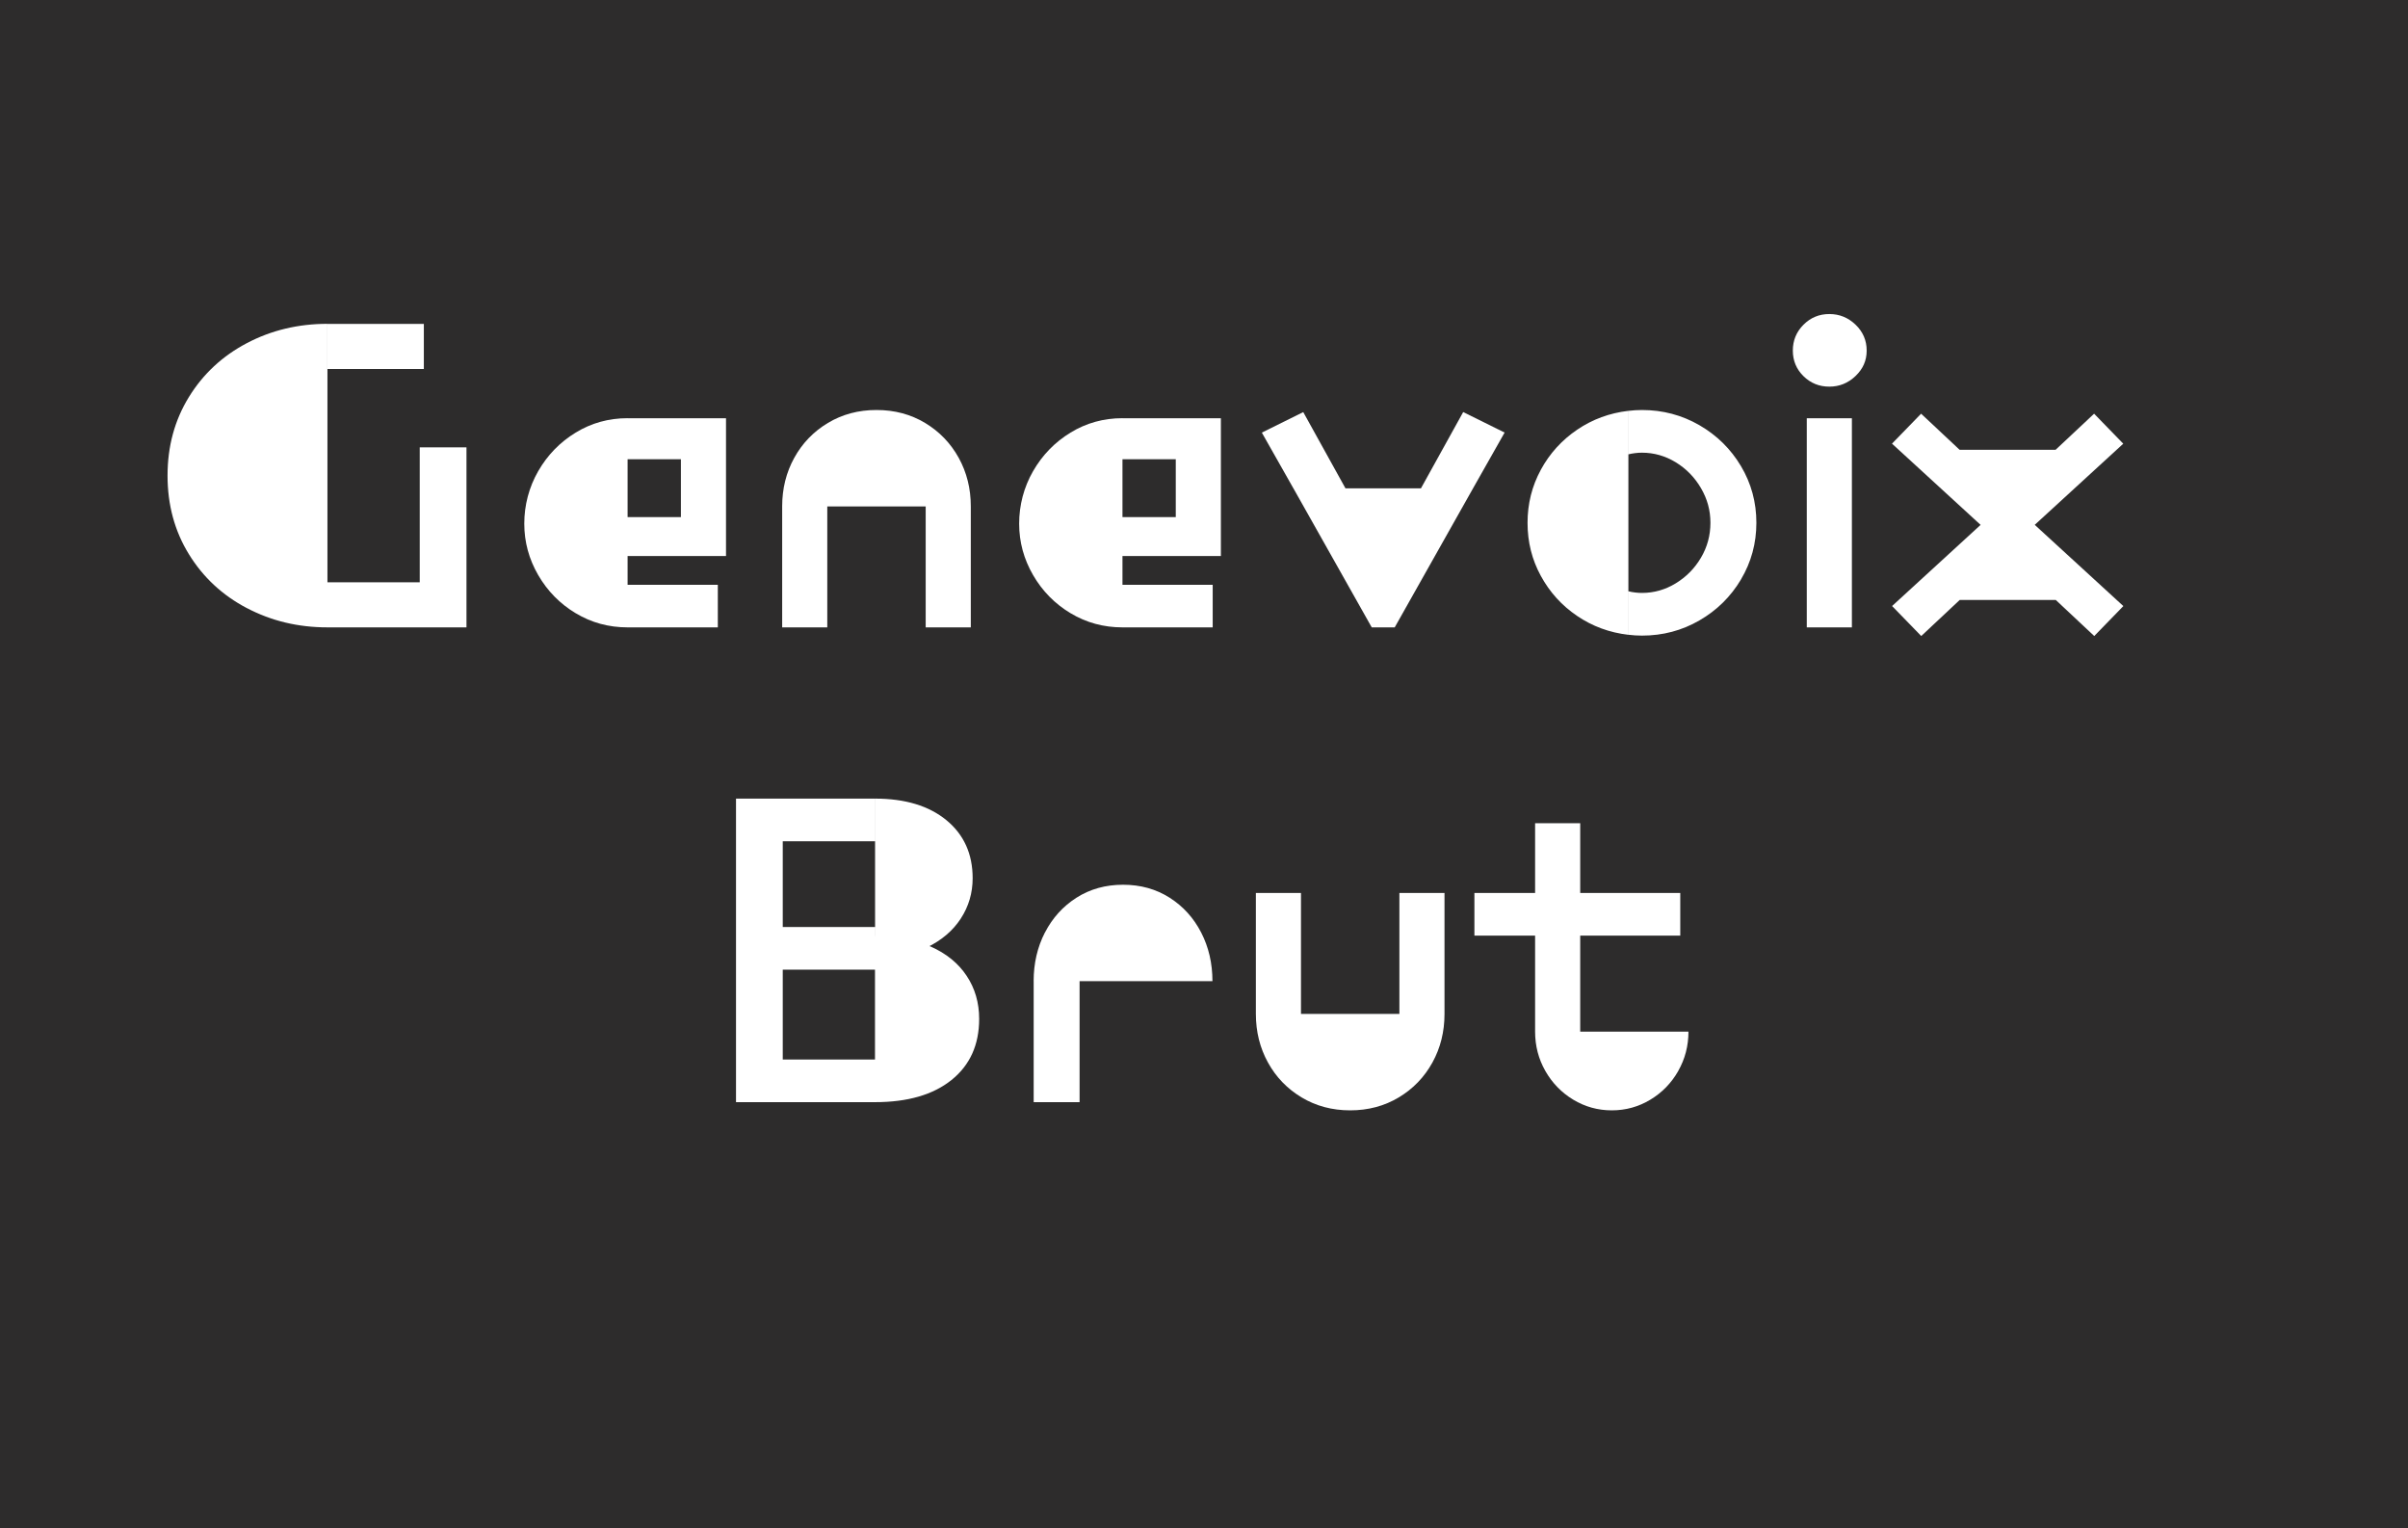
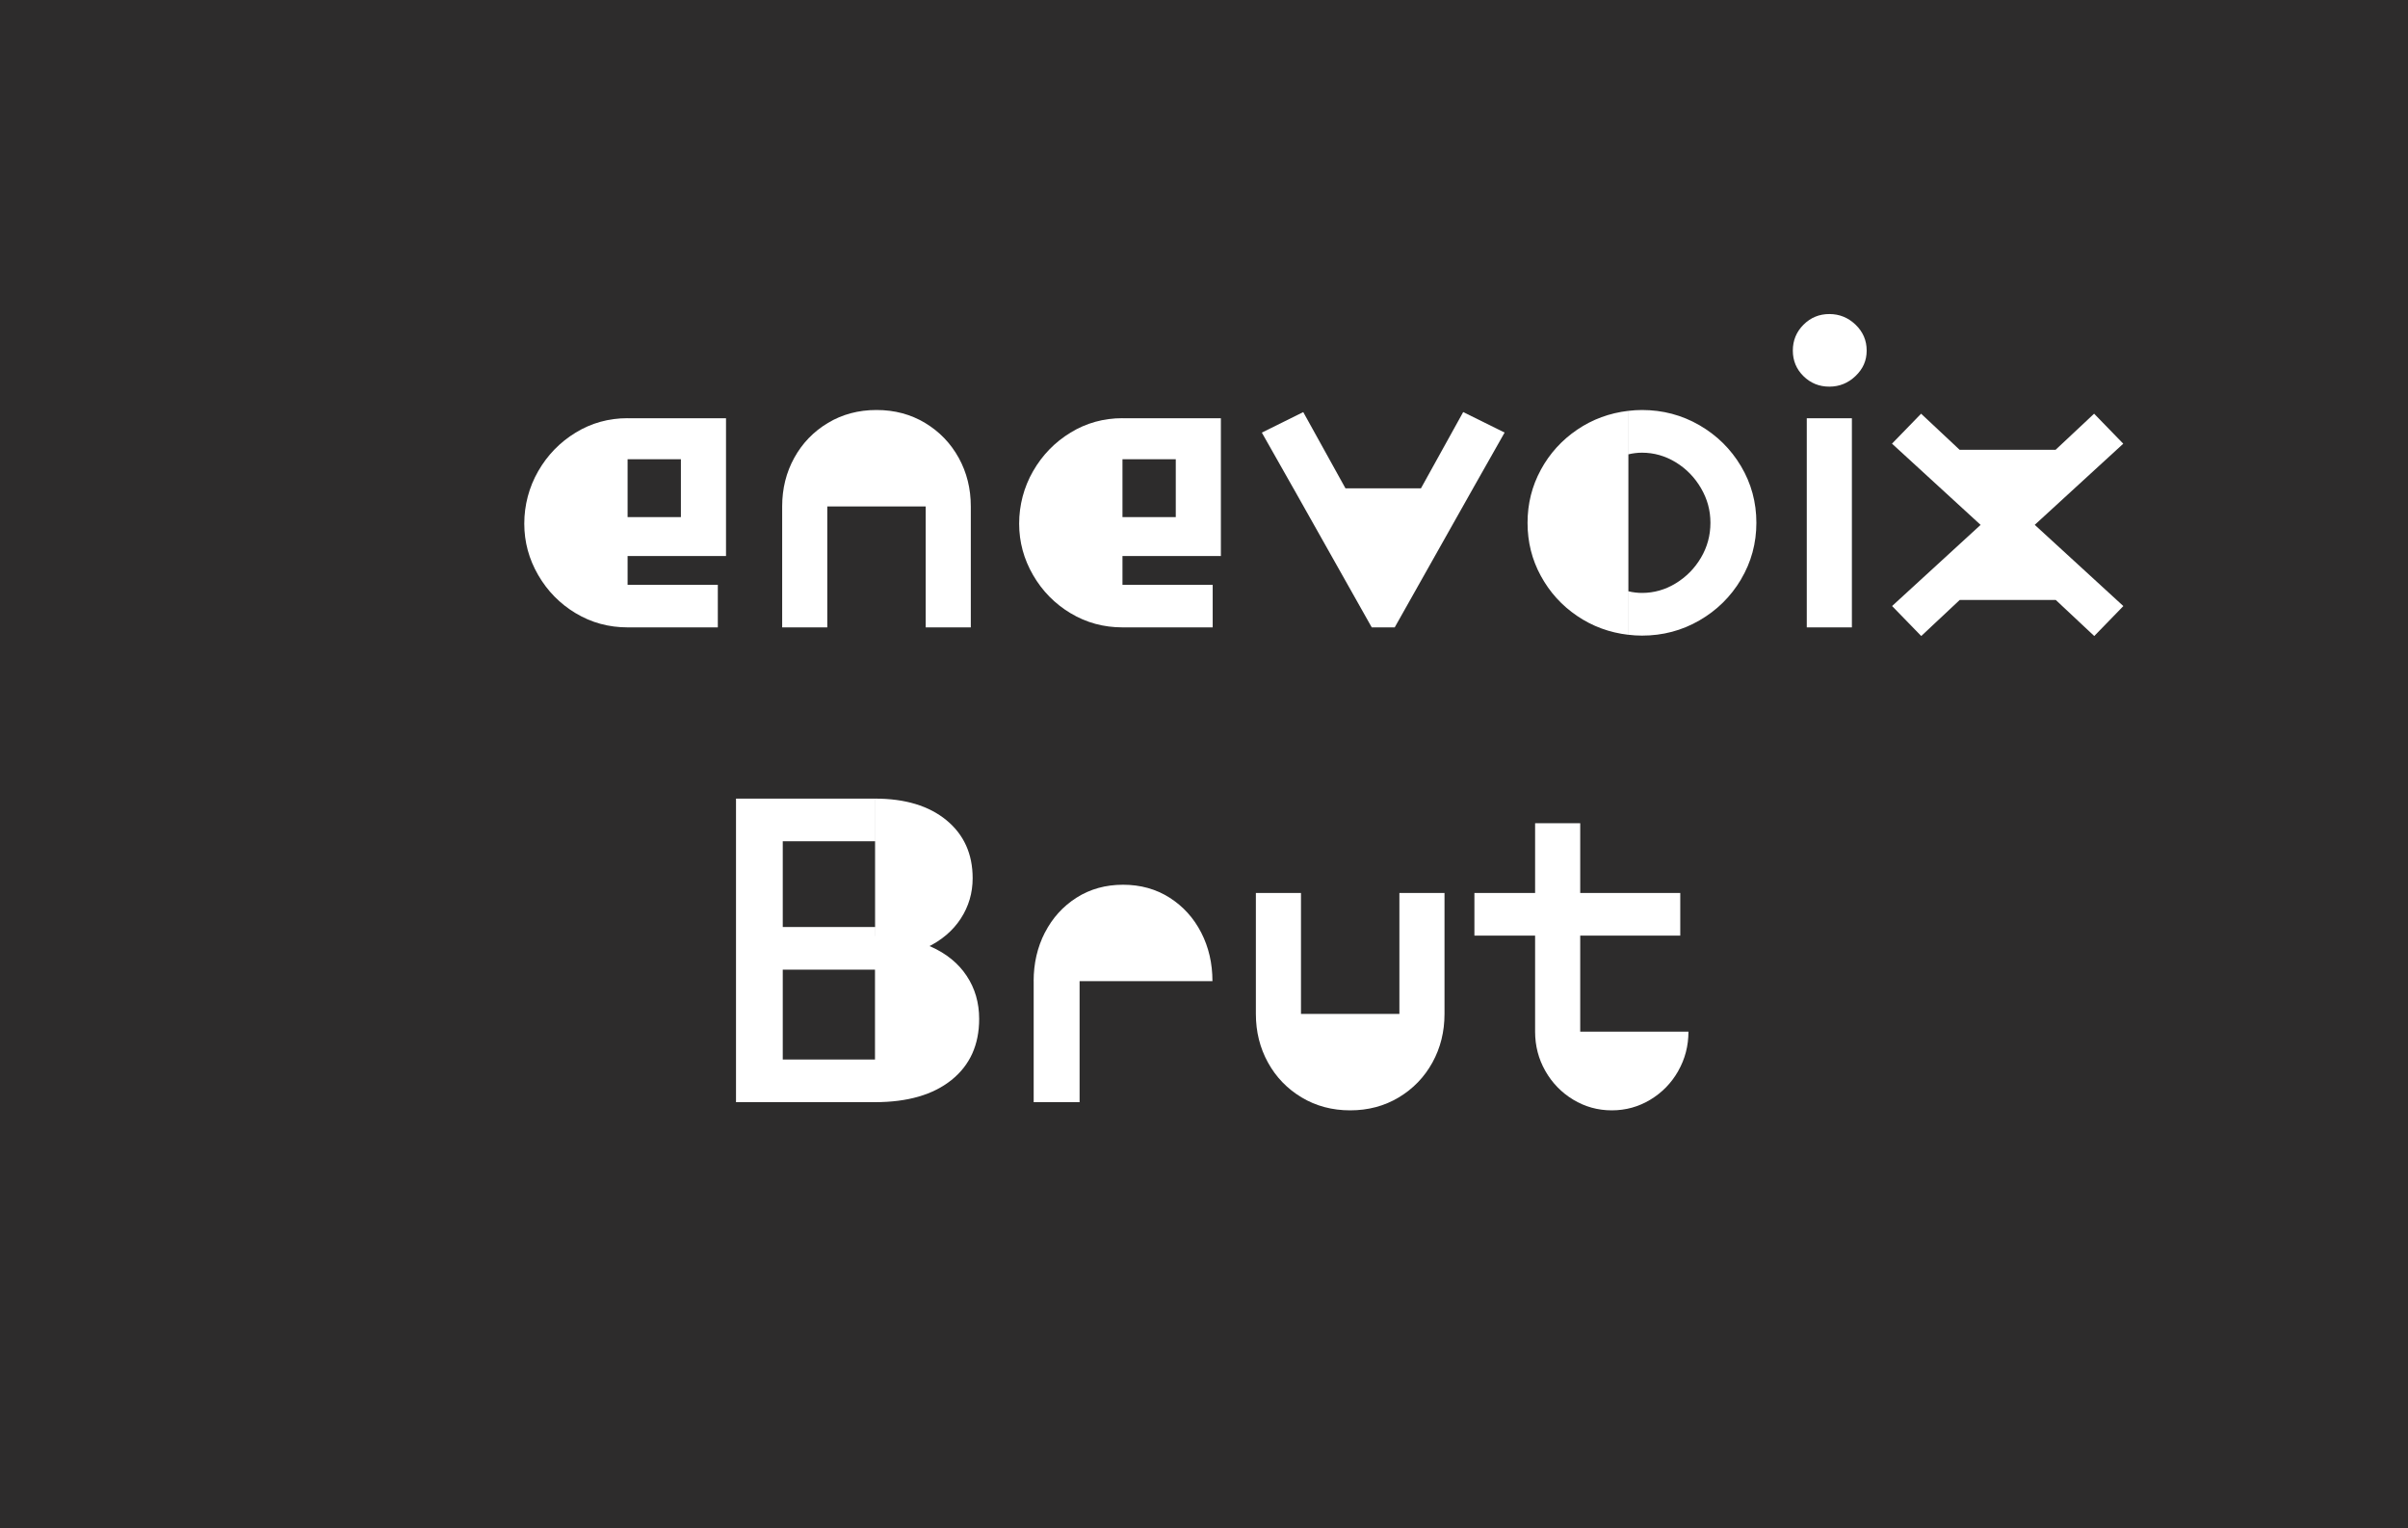
<svg xmlns="http://www.w3.org/2000/svg" id="Calque_1" viewBox="0 0 573.3 363.8">
  <defs>
    <style>.cls-1{fill:#2d2c2c;}.cls-1,.cls-2{stroke-width:0px;}.cls-2{fill:#fff;}</style>
  </defs>
  <rect class="cls-1" x="0" width="573.3" height="363.8" />
-   <path class="cls-2" d="M58.78,144.75c-5.83-3.06-10.43-7.34-13.81-12.84-3.39-5.5-5.08-11.73-5.08-18.7s1.69-13.2,5.08-18.7c3.38-5.5,7.99-9.78,13.81-12.84,5.82-3.06,12.22-4.59,19.18-4.59v72.25c-6.96,0-13.36-1.53-19.18-4.59ZM100.91,77.09v10.74h-22.94v-10.74h22.94ZM99.93,138.6v10.74h-21.97v-10.74h21.97ZM111.06,106.48v42.86h-11.13v-42.86h11.13Z" />
  <path class="cls-2" d="M137.07,145.97c-3.74-2.25-6.72-5.27-8.93-9.08-2.21-3.81-3.32-7.89-3.32-12.25s1.11-8.66,3.32-12.5c2.21-3.84,5.19-6.9,8.93-9.18,3.74-2.28,7.86-3.42,12.35-3.42v49.79c-4.49,0-8.61-1.12-12.35-3.37ZM172.85,99.55v9.76h-23.43v-9.76h23.43ZM149.42,123.08h23.43v9.27h-23.43v-9.27ZM170.9,139.19v10.15h-21.48v-10.15h21.48ZM172.85,99.55v32.8h-10.74v-32.8h10.74Z" />
  <path class="cls-2" d="M220.24,100.67c3.42,2.05,6.08,4.82,8.01,8.3,1.92,3.48,2.88,7.34,2.88,11.57h-44.91c0-4.23.96-8.09,2.88-11.57,1.92-3.48,4.59-6.25,8.01-8.3,3.42-2.05,7.27-3.08,11.57-3.08s8.15,1.03,11.57,3.08ZM186.22,149.34v-28.8h10.74v28.8h-10.74ZM231.13,149.34h-10.74v-28.8h10.74v28.8Z" />
  <path class="cls-2" d="M254.89,145.97c-3.74-2.25-6.72-5.27-8.93-9.08-2.21-3.81-3.32-7.89-3.32-12.25s1.11-8.66,3.32-12.5c2.21-3.84,5.19-6.9,8.93-9.18,3.74-2.28,7.86-3.42,12.35-3.42v49.79c-4.49,0-8.61-1.12-12.35-3.37ZM290.67,99.55v9.76h-23.43v-9.76h23.43ZM267.24,123.08h23.43v9.27h-23.43v-9.27ZM288.72,139.19v10.15h-21.48v-10.15h21.48ZM290.67,99.55v32.8h-10.74v-32.8h10.74Z" />
  <path class="cls-2" d="M300.42,102.97l9.86-4.88,10.06,18.16h-12.4l-7.52-13.28ZM332.06,149.34h-5.47l-18.65-33.1h42.76l-18.65,33.1ZM348.36,98.08l9.86,4.88-7.52,13.28h-12.4l10.06-18.16Z" />
  <path class="cls-2" d="M366.85,111.8c2.11-3.87,4.99-7.04,8.64-9.52,3.64-2.47,7.71-3.97,12.2-4.49v53.31c-4.49-.52-8.56-2.02-12.2-4.49-3.65-2.47-6.53-5.65-8.64-9.52-2.12-3.87-3.17-8.09-3.17-12.64s1.06-8.77,3.17-12.64ZM414.5,137.92c-2.44,4.1-5.75,7.36-9.91,9.76-4.17,2.41-8.72,3.61-13.67,3.61-.52,0-1.06-.02-1.61-.05-.55-.03-1.09-.08-1.61-.15v-10.35c.52.13,1.06.23,1.61.29.55.07,1.09.1,1.61.1,2.86,0,5.55-.76,8.05-2.29,2.5-1.53,4.51-3.56,6-6.1,1.5-2.54,2.25-5.3,2.25-8.3s-.75-5.68-2.25-8.25c-1.5-2.57-3.5-4.62-6-6.15-2.51-1.53-5.19-2.29-8.05-2.29-.52,0-1.06.03-1.61.1-.55.07-1.09.16-1.61.29v-10.35c.52-.06,1.06-.11,1.61-.15.55-.03,1.09-.05,1.61-.05,4.95,0,9.5,1.21,13.67,3.61,4.16,2.41,7.47,5.66,9.91,9.76,2.44,4.1,3.66,8.59,3.66,13.47s-1.22,9.37-3.66,13.47Z" />
  <path class="cls-2" d="M429.38,89.54c-1.69-1.66-2.54-3.69-2.54-6.1s.85-4.46,2.54-6.15,3.74-2.54,6.15-2.54,4.49.85,6.25,2.54c1.76,1.69,2.64,3.74,2.64,6.15s-.88,4.36-2.64,6.05c-1.76,1.69-3.84,2.54-6.25,2.54s-4.46-.83-6.15-2.49ZM430.16,149.34v-49.79h10.74v49.79h-10.74Z" />
  <path class="cls-2" d="M505.52,105.6l-21.09,19.33h-12.89l-21.09-19.33,6.93-7.13,12.4,11.62-7.62-3.03h31.63l-7.62,3.03,12.4-11.62,6.93,7.13ZM450.46,144.26l21.09-19.33h12.89l21.09,19.33-6.93,7.13-12.4-11.62,7.62,3.03h-31.63l7.62-3.03-12.4,11.62-6.93-7.13Z" />
  <path class="cls-2" d="M175.23,262.34v-72.25h11.13v72.25h-11.13ZM186.36,190.09h21.97v10.15h-21.97v-10.15ZM186.36,220.65h21.97v10.15h-21.97v-10.15ZM186.36,252.19h21.97v10.15h-21.97v-10.15ZM208.33,190.09c7.16,0,12.82,1.71,16.99,5.13,4.16,3.42,6.25,8.02,6.25,13.81,0,3.51-.94,6.72-2.83,9.62-1.89,2.9-4.59,5.19-8.1,6.88-3.51,1.69-7.62,2.54-12.3,2.54v-37.98ZM221.55,225.29c3.74,1.66,6.61,3.99,8.59,6.98,1.99,2.99,2.98,6.41,2.98,10.25,0,6.18-2.2,11.03-6.59,14.55s-10.46,5.27-18.21,5.27v-39.54c5.08,0,9.49.83,13.23,2.49Z" />
  <path class="cls-2" d="M248.78,221.97c1.79-3.48,4.3-6.25,7.52-8.3,3.22-2.05,6.92-3.08,11.08-3.08s7.86,1.03,11.08,3.08c3.22,2.05,5.73,4.82,7.52,8.3,1.79,3.48,2.68,7.34,2.68,11.57h-42.57c0-4.23.89-8.09,2.68-11.57ZM246.1,262.34v-28.8h10.93v28.8h-10.93Z" />
  <path class="cls-2" d="M309.74,212.55v28.8h-10.74v-28.8h10.74ZM321.46,264.29c-4.3,0-8.15-1.03-11.57-3.08-3.42-2.05-6.09-4.82-8.01-8.3-1.92-3.48-2.88-7.34-2.88-11.57h44.91c0,4.23-.96,8.09-2.88,11.57-1.92,3.48-4.59,6.25-8.01,8.3-3.42,2.05-7.27,3.08-11.57,3.08ZM343.91,241.35h-10.74v-28.8h10.74v28.8Z" />
  <path class="cls-2" d="M351.03,212.55h49.01v10.15h-49.01v-10.15ZM365.48,245.55v-49.6h10.74v49.6h-10.74ZM399.56,254.92c-1.63,2.87-3.84,5.14-6.64,6.83-2.8,1.69-5.86,2.54-9.18,2.54s-6.38-.85-9.18-2.54c-2.8-1.69-5.01-3.97-6.64-6.83-1.63-2.86-2.44-5.99-2.44-9.37h36.51c0,3.39-.81,6.51-2.44,9.37Z" />
</svg>